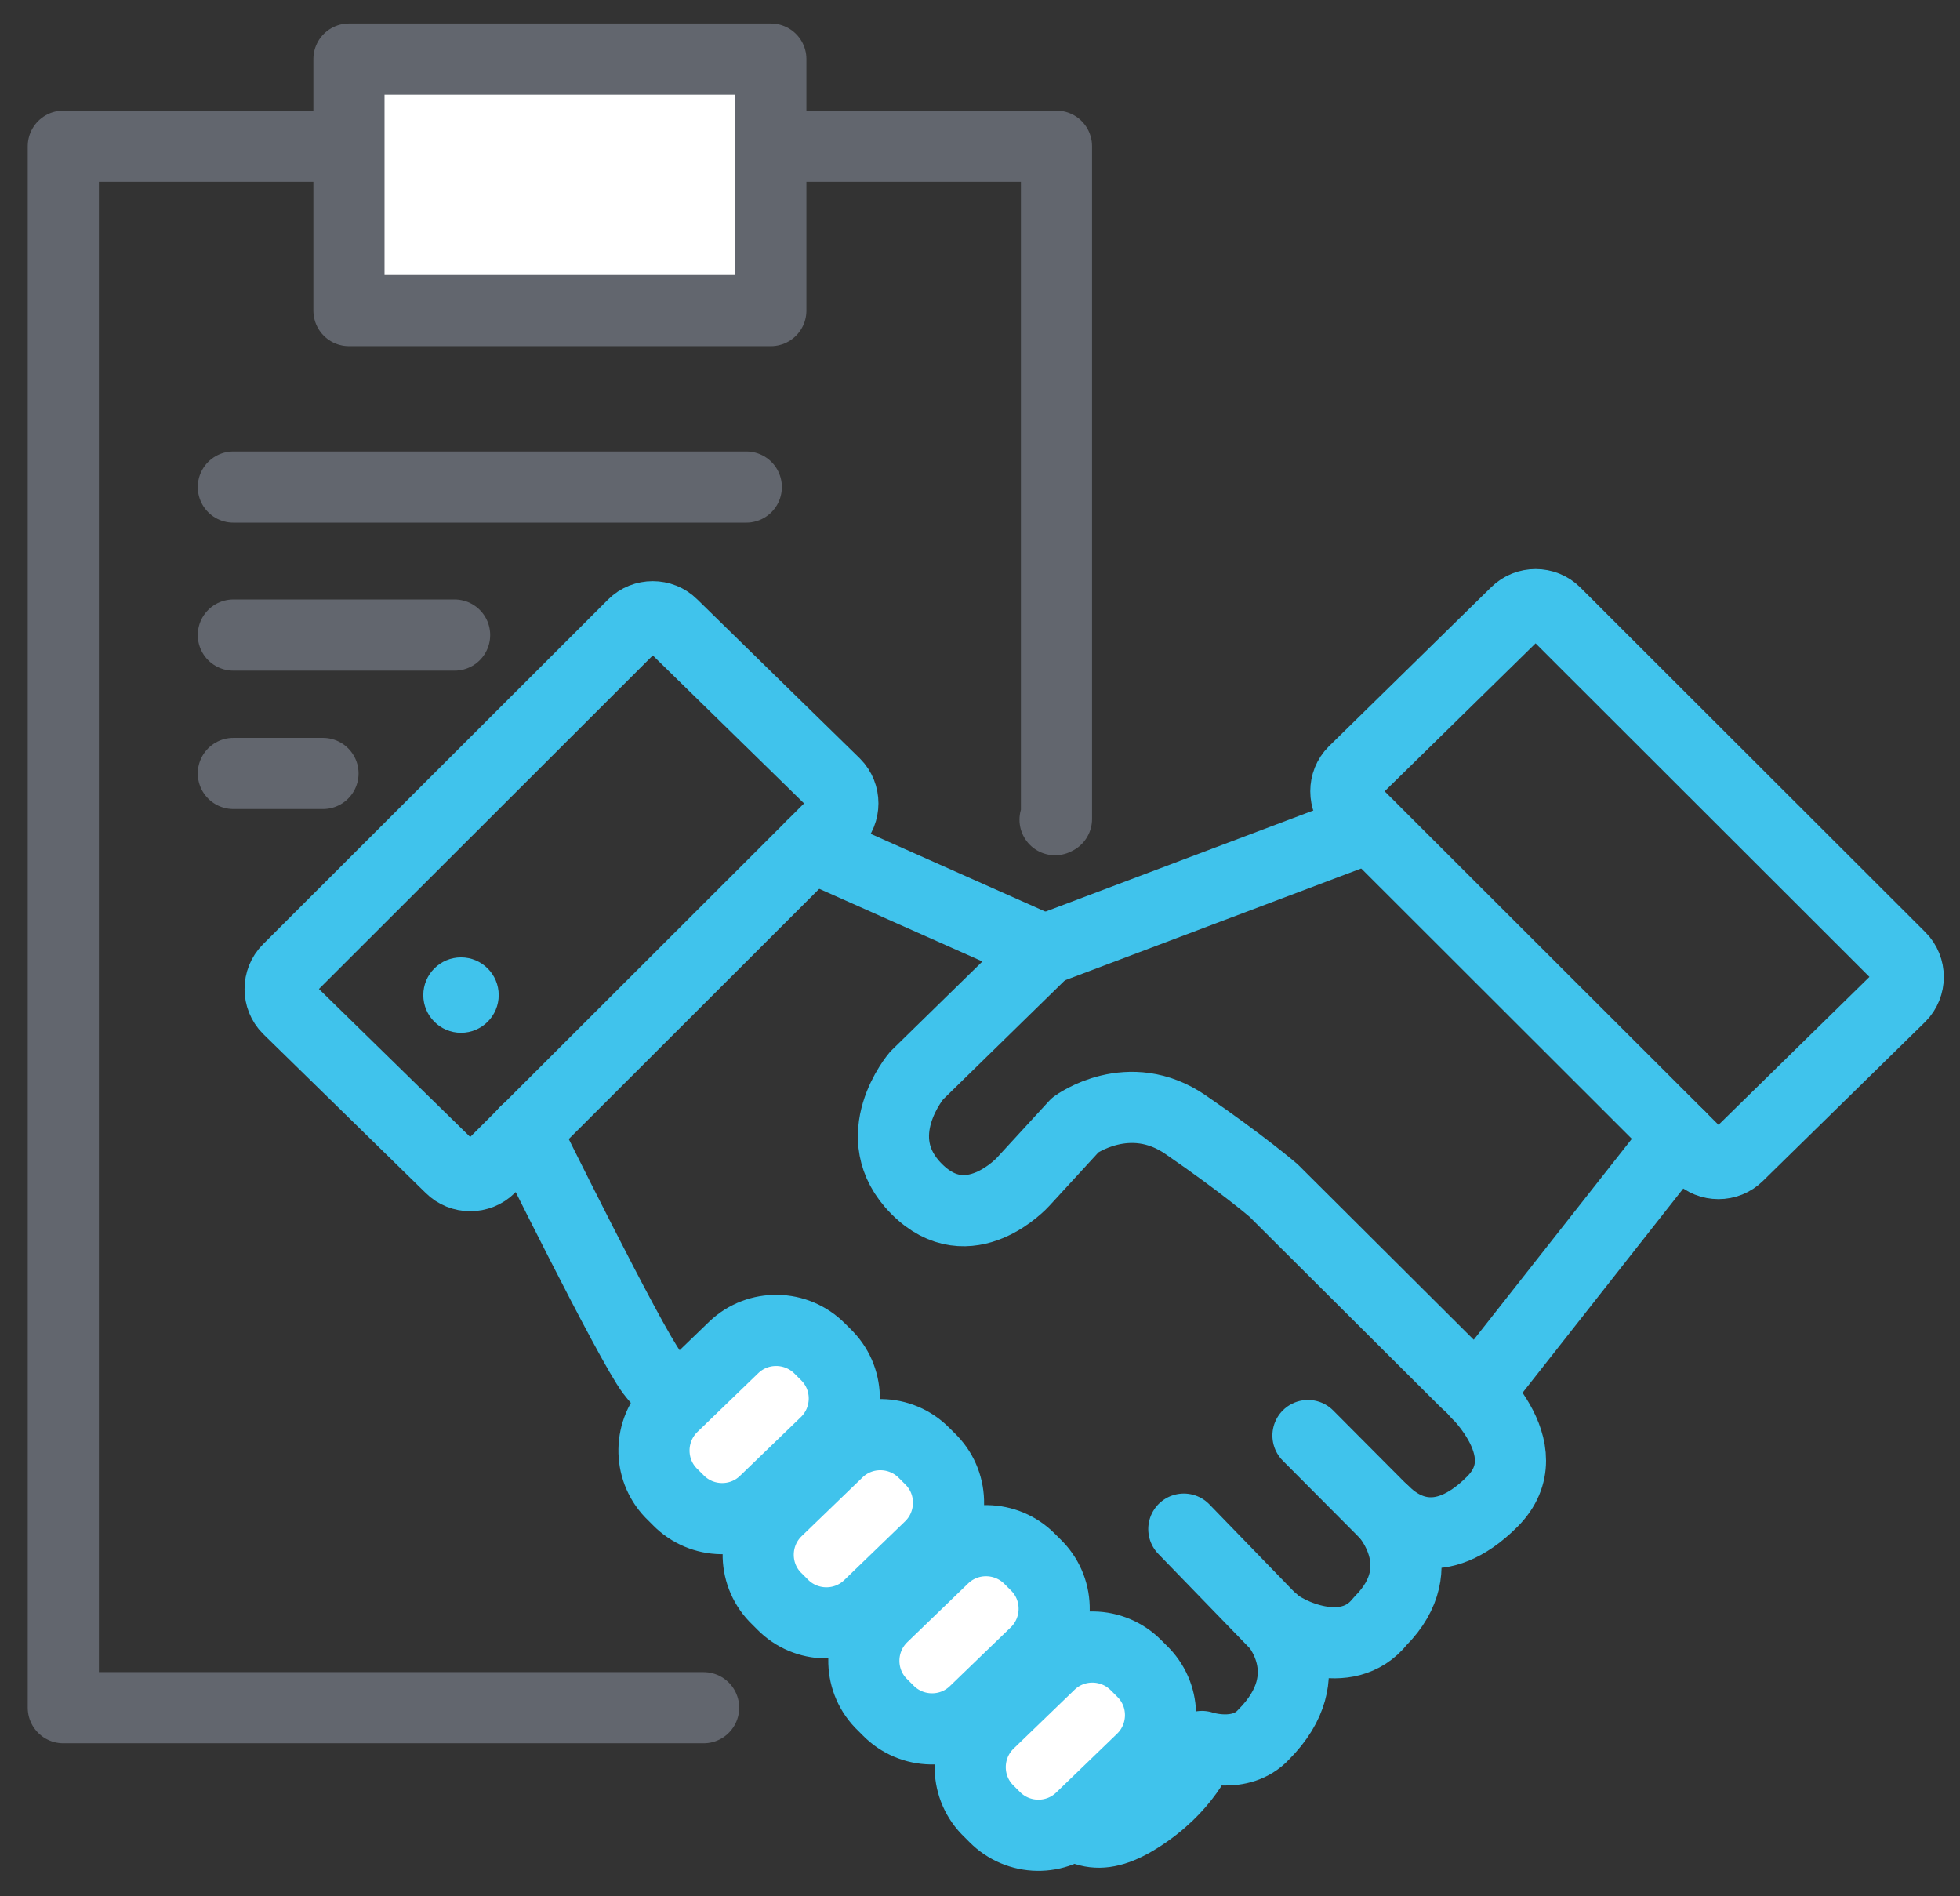
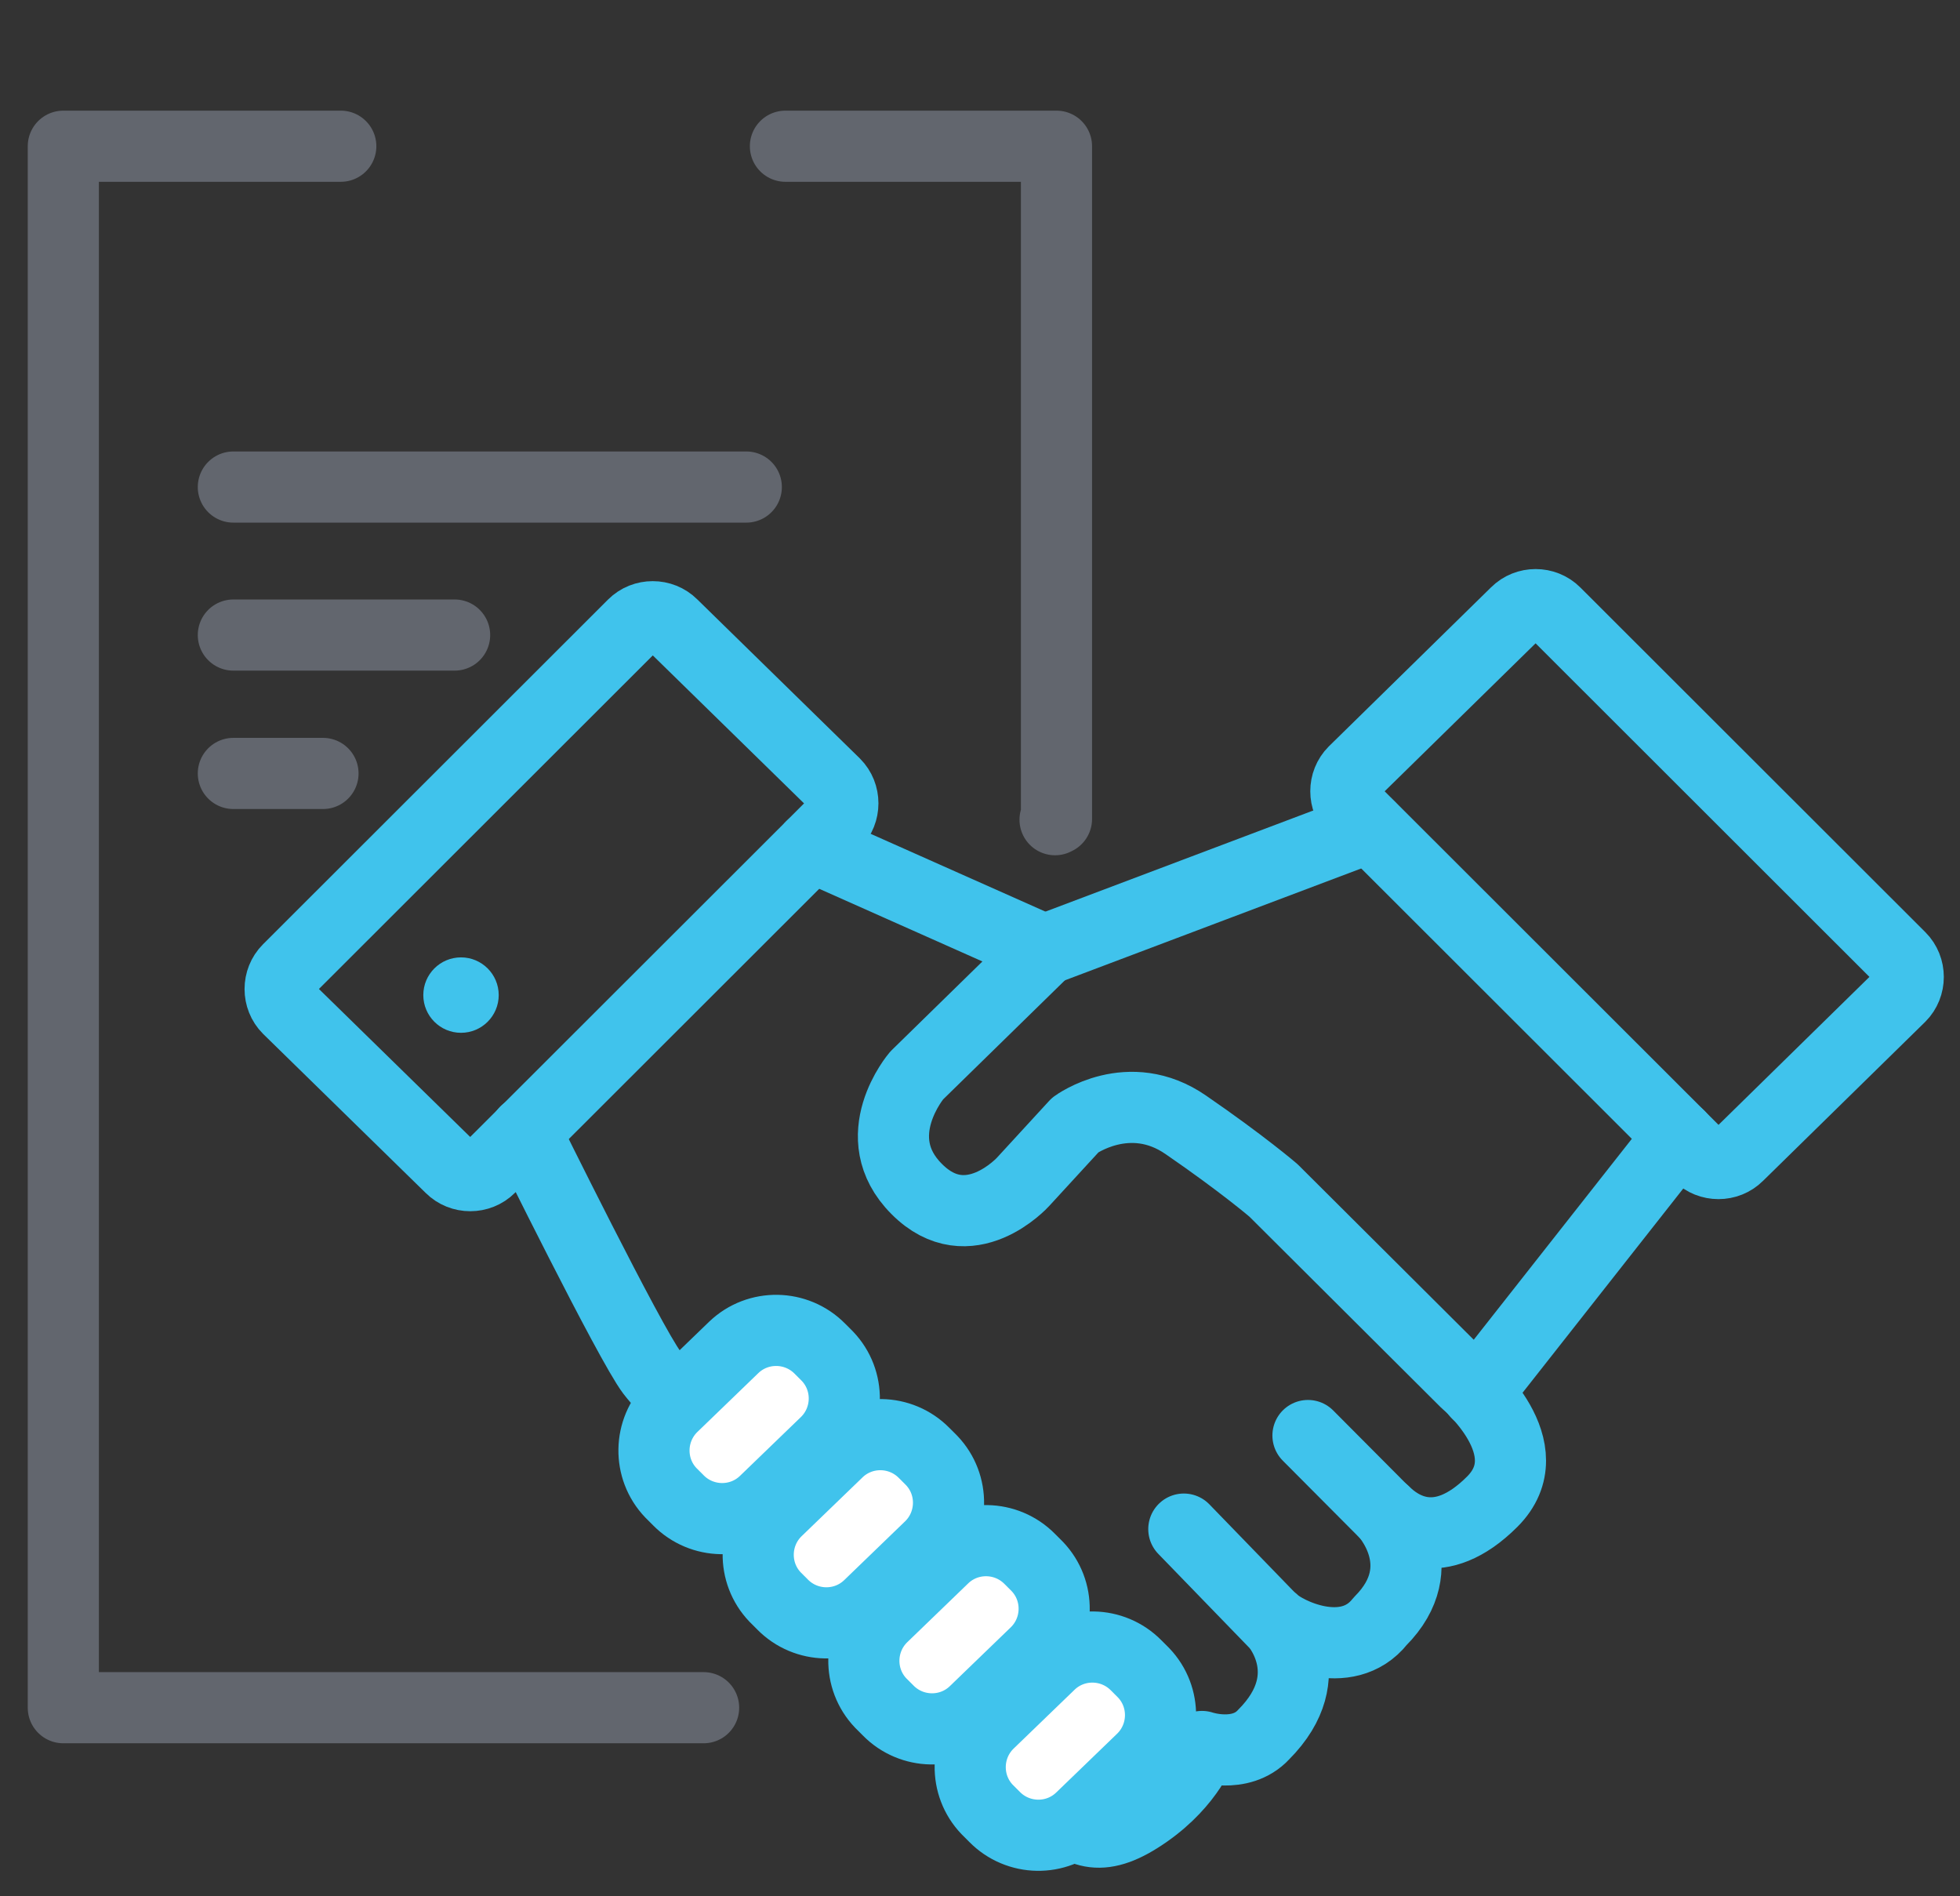
<svg xmlns="http://www.w3.org/2000/svg" version="1.1" id="Layer_1" x="0px" y="0px" viewBox="0 0 551 533" style="enable-background:new 0 0 551 533;" xml:space="preserve">
  <rect x="0" y="0" width="551" height="533" fill="#333333" stroke="none" />
  <style type="text/css">
	.st0{fill:none;stroke:#62666E;stroke-width:20;stroke-linecap:round;stroke-linejoin:round;stroke-miterlimit:10;}
	.st1{fill:#FFFFFF;stroke:#62666E;stroke-width:20;stroke-linecap:round;stroke-linejoin:round;stroke-miterlimit:10;}
	.st2{fill:none;stroke:#40C3EC;stroke-width:20;stroke-linecap:round;stroke-linejoin:round;stroke-miterlimit:10;}
	.st3{fill:#FFFFFF;stroke:#40C3EC;stroke-width:20;stroke-linecap:round;stroke-linejoin:round;stroke-miterlimit:10;}
	.st4{fill:#40C3EC;}
</style>
  <g>
    <line class="st0" x1="65.6" y1="136.9" x2="209.8" y2="136.9" />
    <line class="st0" x1="65.6" y1="178.5" x2="127.8" y2="178.5" />
    <line class="st0" x1="65.6" y1="217.4" x2="90.8" y2="217.4" />
-     <rect x="98.1" y="16.6" class="st1" width="118.6" height="70.7" />
    <g>
      <g>
        <path class="st2" d="M234.7,220.3c3,3,3,8,0,11l-97,96.9c-3,3-8,3-11,0L81,283.5c-3-3-3-8,0-11l97-96.9c3-3,8-3,11,0L234.7,220.3     z" />
        <path class="st2" d="M380.6,216.9c-3,3-3,8,0,11l97,96.9c3,3,8,3,11,0l45.6-44.7c3-3,3-8,0-11l-97-96.9c-3-3-8-3-11,0     L380.6,216.9z" />
        <path class="st2" d="M147.7,318.1c0,0,29.3,59.4,35.5,67.6c6.1,8.2,105,114.5,112.9,122.3c7.8,7.8,13.9,10.1,26.2,1.5     c12.3-8.6,15.6-18.6,15.6-18.6s10.8,3.7,17.3-3.3c17-17,2.9-31.9,2.9-31.9c3.1,3.1,20.5,11.9,29.9,0c15.6-15.6,1.2-30.7,1.2-30.7     c4.3,4.3,15.4,12,30.3-2.9c14.9-14.9-7.4-33.6-7.4-33.6L358,334.6c0,0-8.6-7.4-24.6-18.4c-16-11.1-31.1,0-31.1,0l-14.7,16     c0,0-15.2,16.8-29.9,2c-14.7-14.7,0-31.9,0-31.9l36-35.2l-65.6-29.2" />
        <line class="st2" x1="367.7" y1="403.5" x2="389.2" y2="425.1" />
        <line class="st2" x1="332.8" y1="429.8" x2="358" y2="455.8" />
        <line class="st2" x1="385.1" y1="232.5" x2="293.7" y2="267" />
        <line class="st2" x1="472.1" y1="319.3" x2="415.2" y2="391.6" />
        <path class="st3" d="M214.9,422.1c-6.8,6.5-17.6,6.3-24.2-0.4l-2.1-2.1c-6.5-6.8-6.3-17.6,0.4-24.2l17.3-16.7     c6.8-6.5,17.6-6.3,24.2,0.4l2.1,2.1c6.5,6.8,6.3,17.6-0.4,24.2L214.9,422.1z" />
        <path class="st3" d="M244.2,451.4c-6.8,6.5-17.6,6.3-24.2-0.4l-2.1-2.1c-6.5-6.8-6.3-17.6,0.4-24.2l17.3-16.7     c6.8-6.5,17.6-6.3,24.2,0.4l2.1,2.1c6.5,6.8,6.3,17.6-0.4,24.2L244.2,451.4z" />
        <path class="st3" d="M273.9,481.2c-6.8,6.5-17.6,6.3-24.2-0.4l-2.1-2.1c-6.5-6.8-6.3-17.6,0.4-24.2l17.3-16.7     c6.8-6.5,17.6-6.3,24.2,0.4l2.1,2.1c6.5,6.8,6.3,17.6-0.4,24.2L273.9,481.2z" />
        <path class="st3" d="M303.8,511.1c-6.8,6.5-17.6,6.3-24.2-0.4l-2.1-2.1c-6.5-6.8-6.3-17.6,0.4-24.2l17.3-16.7     c6.8-6.5,17.6-6.3,24.2,0.4l2.1,2.1c6.5,6.8,6.3,17.6-0.4,24.2L303.8,511.1z" />
        <circle class="st4" cx="129.6" cy="279.7" r="10.6" />
      </g>
    </g>
  </g>
  <polyline class="st0" points="95.8,41.1 17.8,41.1 17.8,480 197.8,480 " />
  <polyline class="st0" points="296.6,230.4 297,230.2 297,41.1 220.8,41.1 " />
</svg>